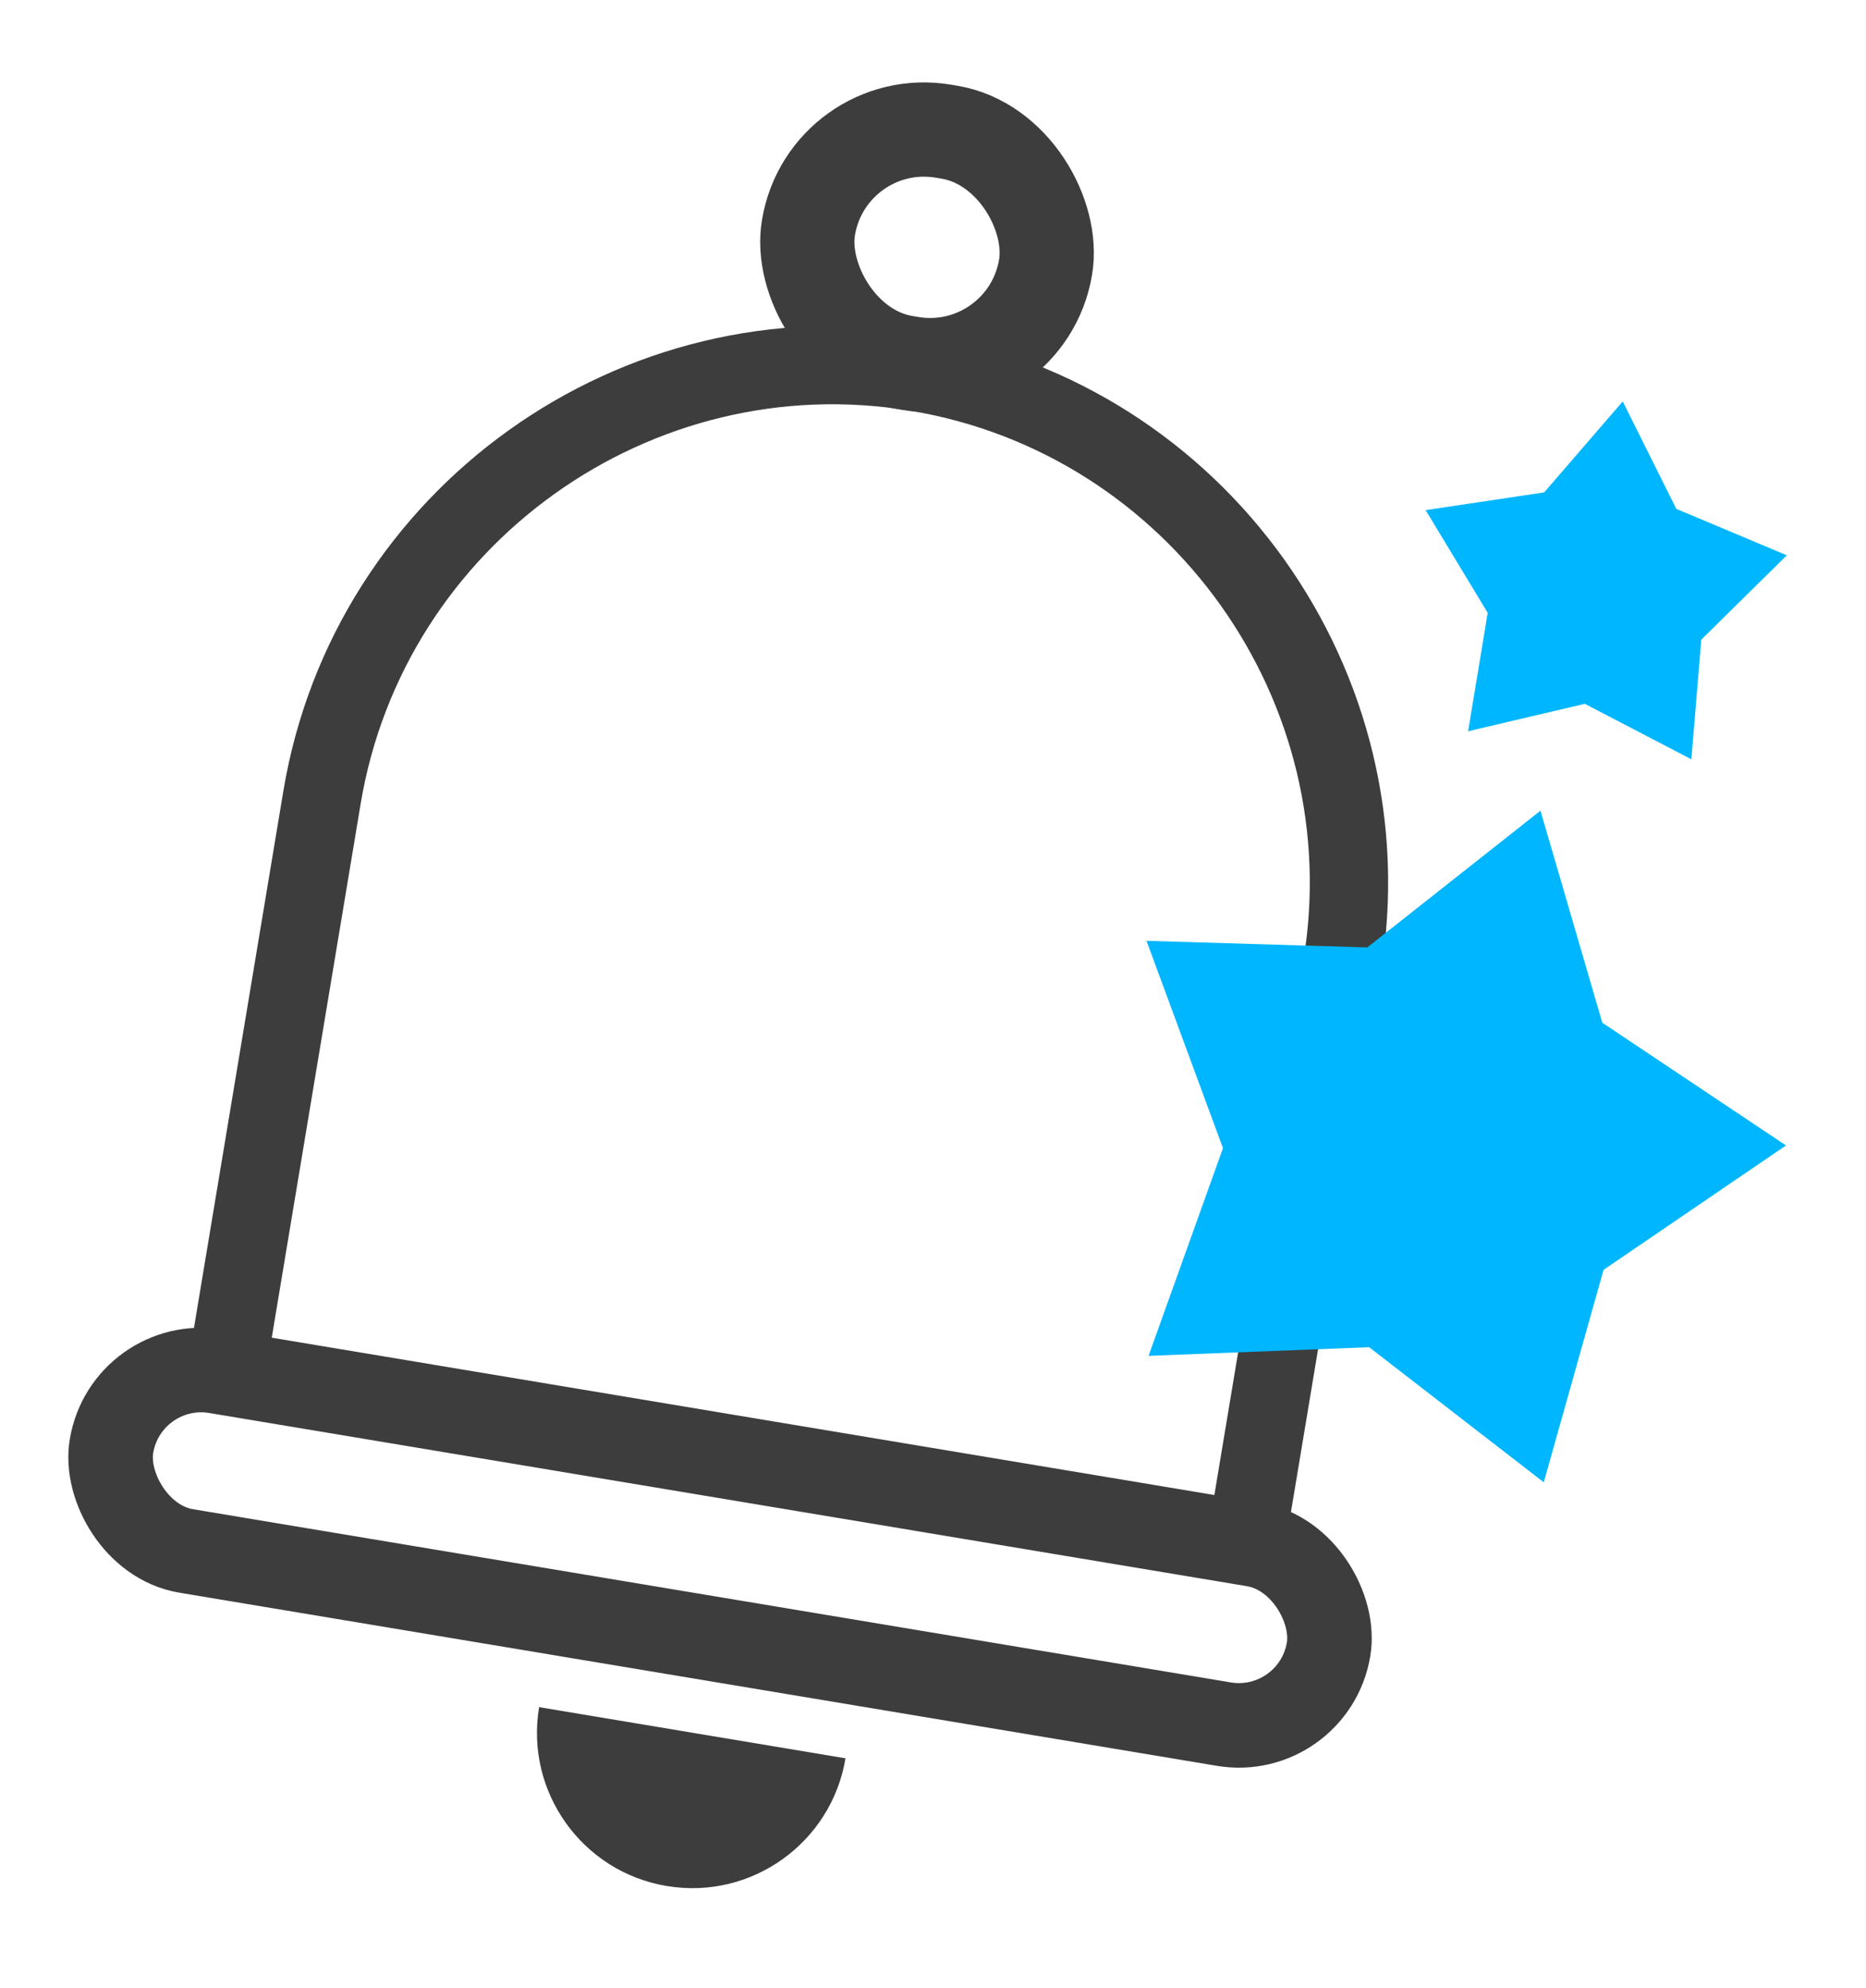
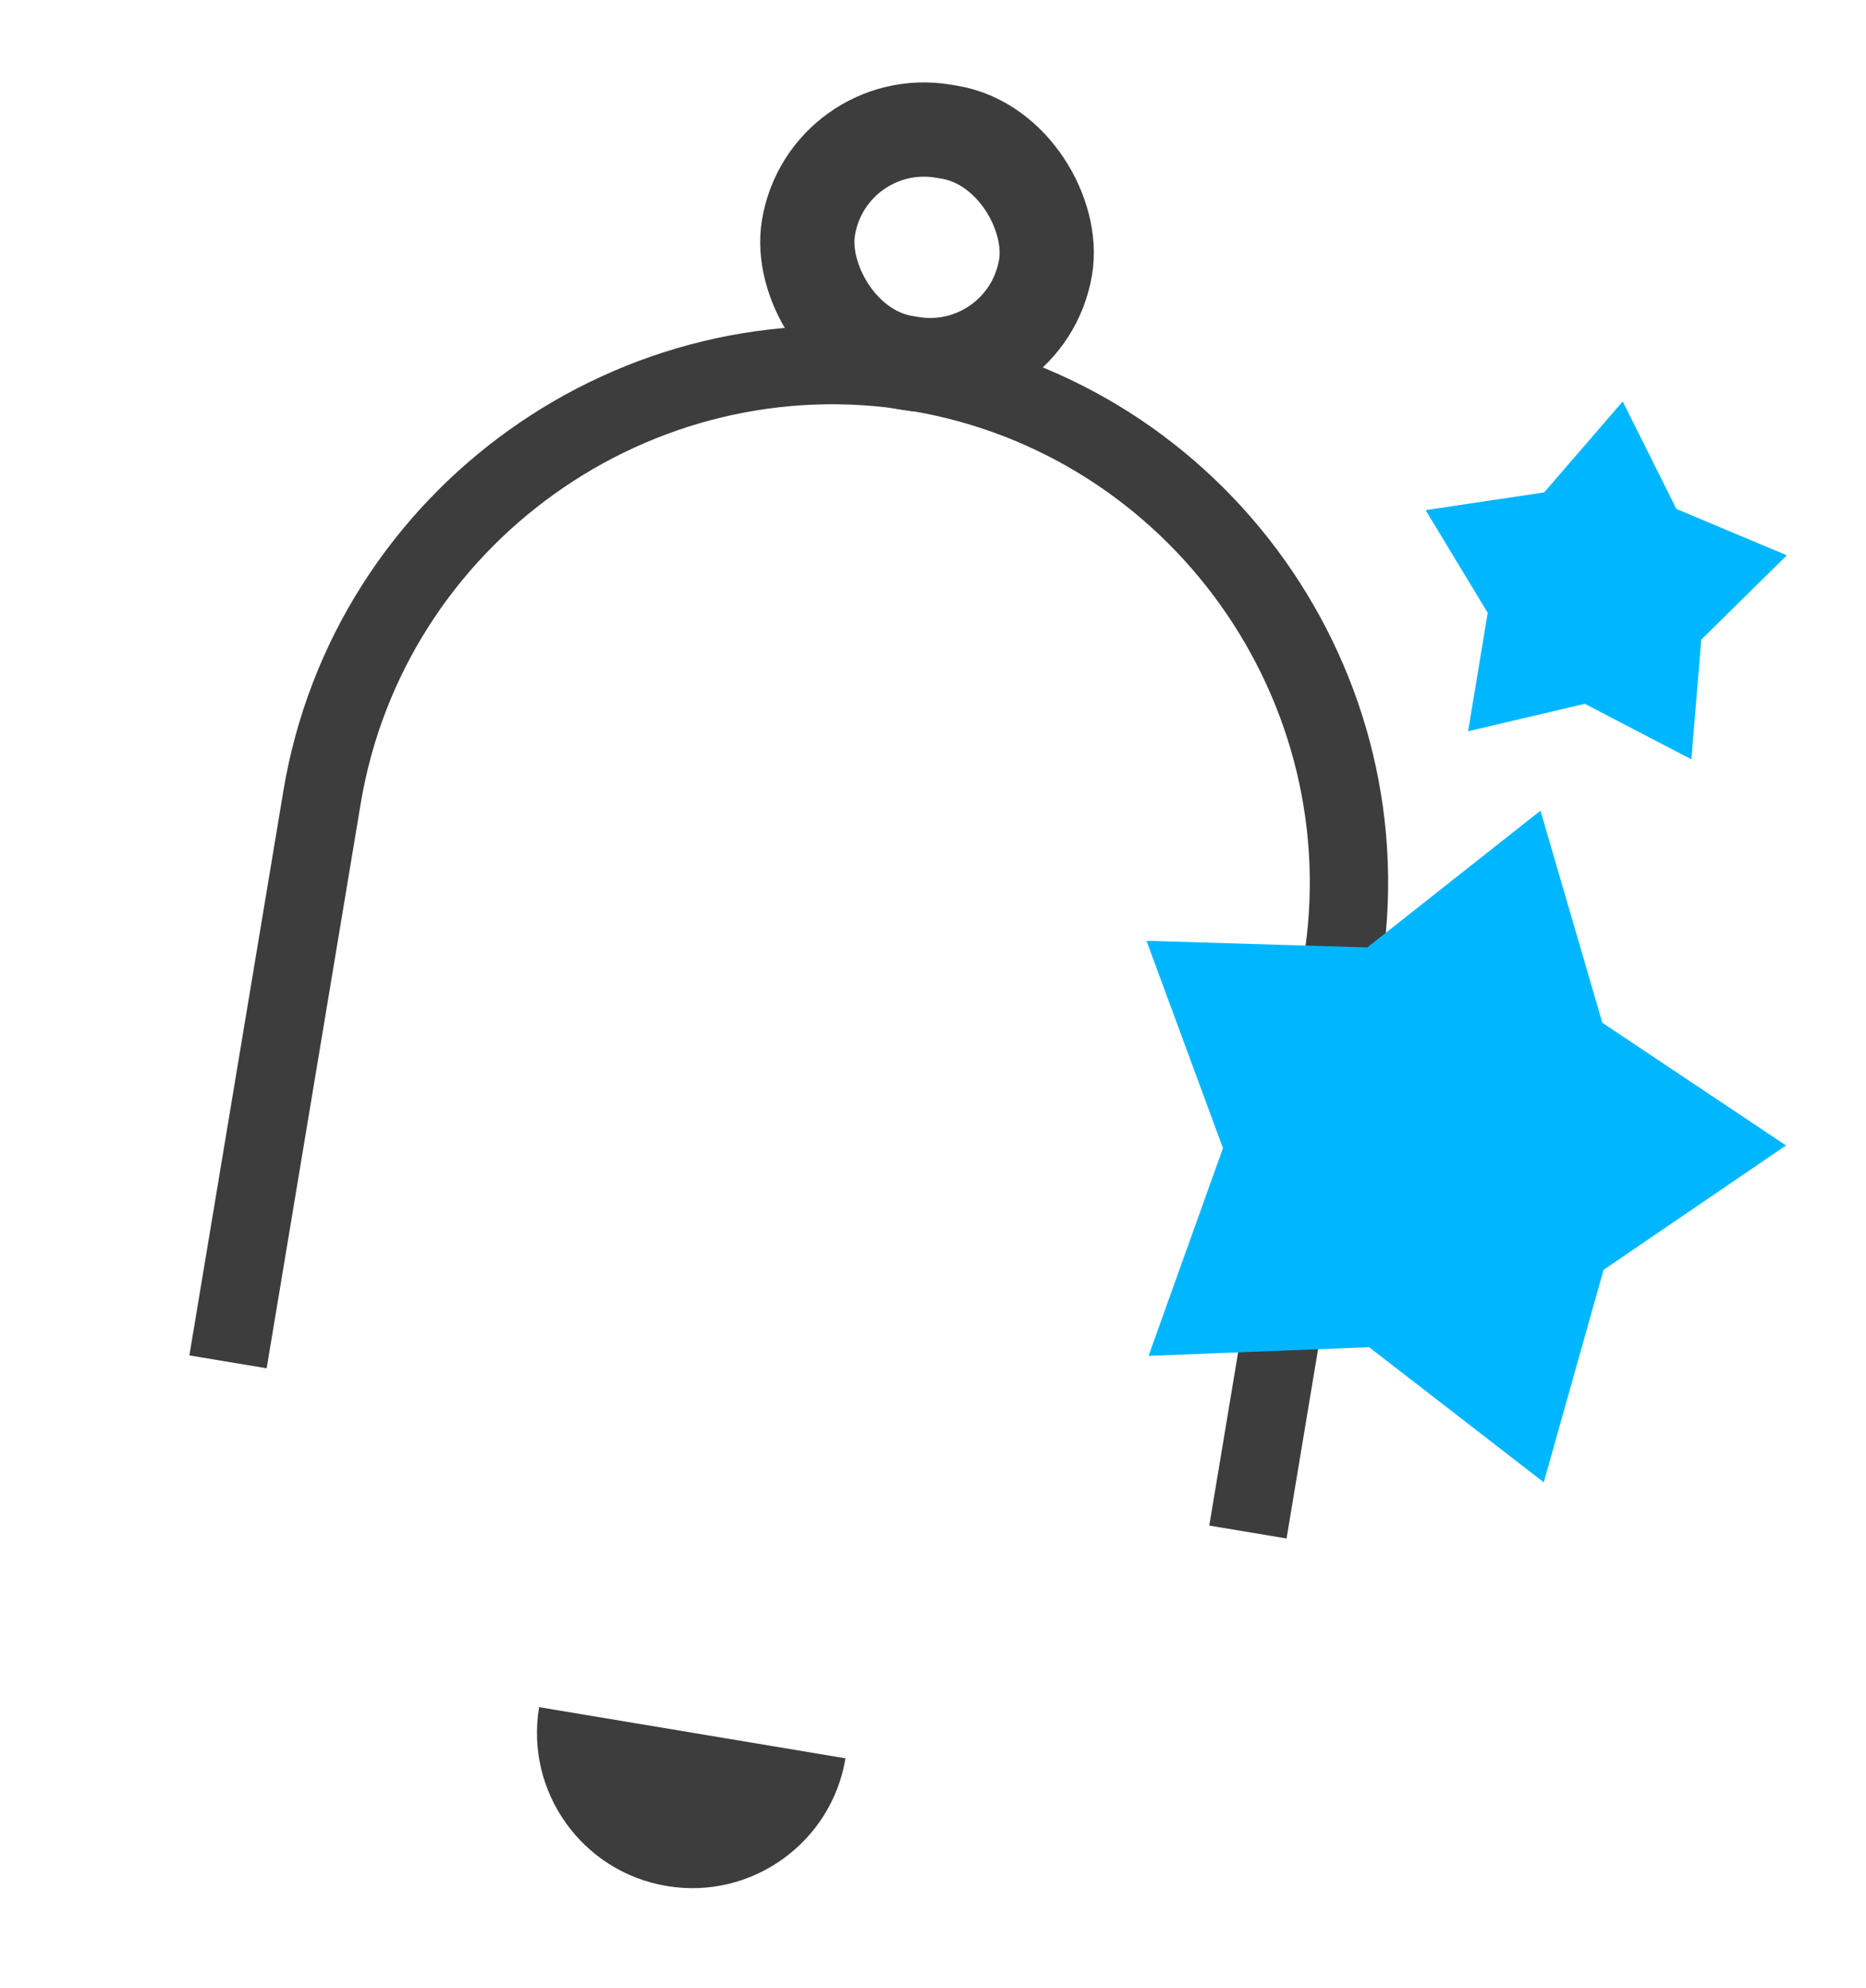
<svg xmlns="http://www.w3.org/2000/svg" id="Layer_1" data-name="Layer 1" viewBox="0 0 90.51 96.36">
  <defs>
    <style>
      .cls-1 {
        stroke-width: 3.8px;
      }

      .cls-1, .cls-2, .cls-3 {
        fill: none;
        stroke: #3d3d3d;
        stroke-miterlimit: 10;
      }

      .cls-2 {
        stroke-width: 4.1px;
      }

      .cls-3 {
        stroke-width: 4.57px;
      }

      .cls-4 {
        fill: #3d3d3d;
      }

      .cls-5 {
        fill: #00b7ff;
      }
    </style>
  </defs>
  <g>
    <path class="cls-1" d="M11.06,66.02l4.56-27.37c2.27-13.61,15.26-22.88,28.86-20.61h0c13.61,2.27,22.88,15.26,20.61,28.86l-4.56,27.37" />
-     <rect class="cls-2" x="5.01" y="70.61" width="59.85" height="8.83" rx="4.41" ry="4.41" transform="translate(12.81 -4.72) rotate(9.47)" />
    <rect class="cls-3" x="39.14" y="6.3" width="11.66" height="11.37" rx="5.68" ry="5.68" transform="translate(2.58 -7.23) rotate(9.47)" />
    <path class="cls-4" d="M41.01,85.24c-.68,4.1-4.57,6.88-8.67,6.19-4.1-.68-6.88-4.57-6.19-8.67l14.86,2.48Z" />
  </g>
  <polygon class="cls-5" points="86.63 55.53 77.78 61.56 74.88 71.86 66.41 65.31 55.71 65.73 59.32 55.66 55.61 45.61 66.32 45.93 74.72 39.3 77.72 49.58 86.63 55.53" />
  <polygon class="cls-5" points="86.67 26.92 82.52 31.01 82.04 36.81 76.87 34.12 71.21 35.45 72.16 29.71 69.15 24.73 74.9 23.87 78.71 19.46 81.31 24.67 86.67 26.92" />
</svg>